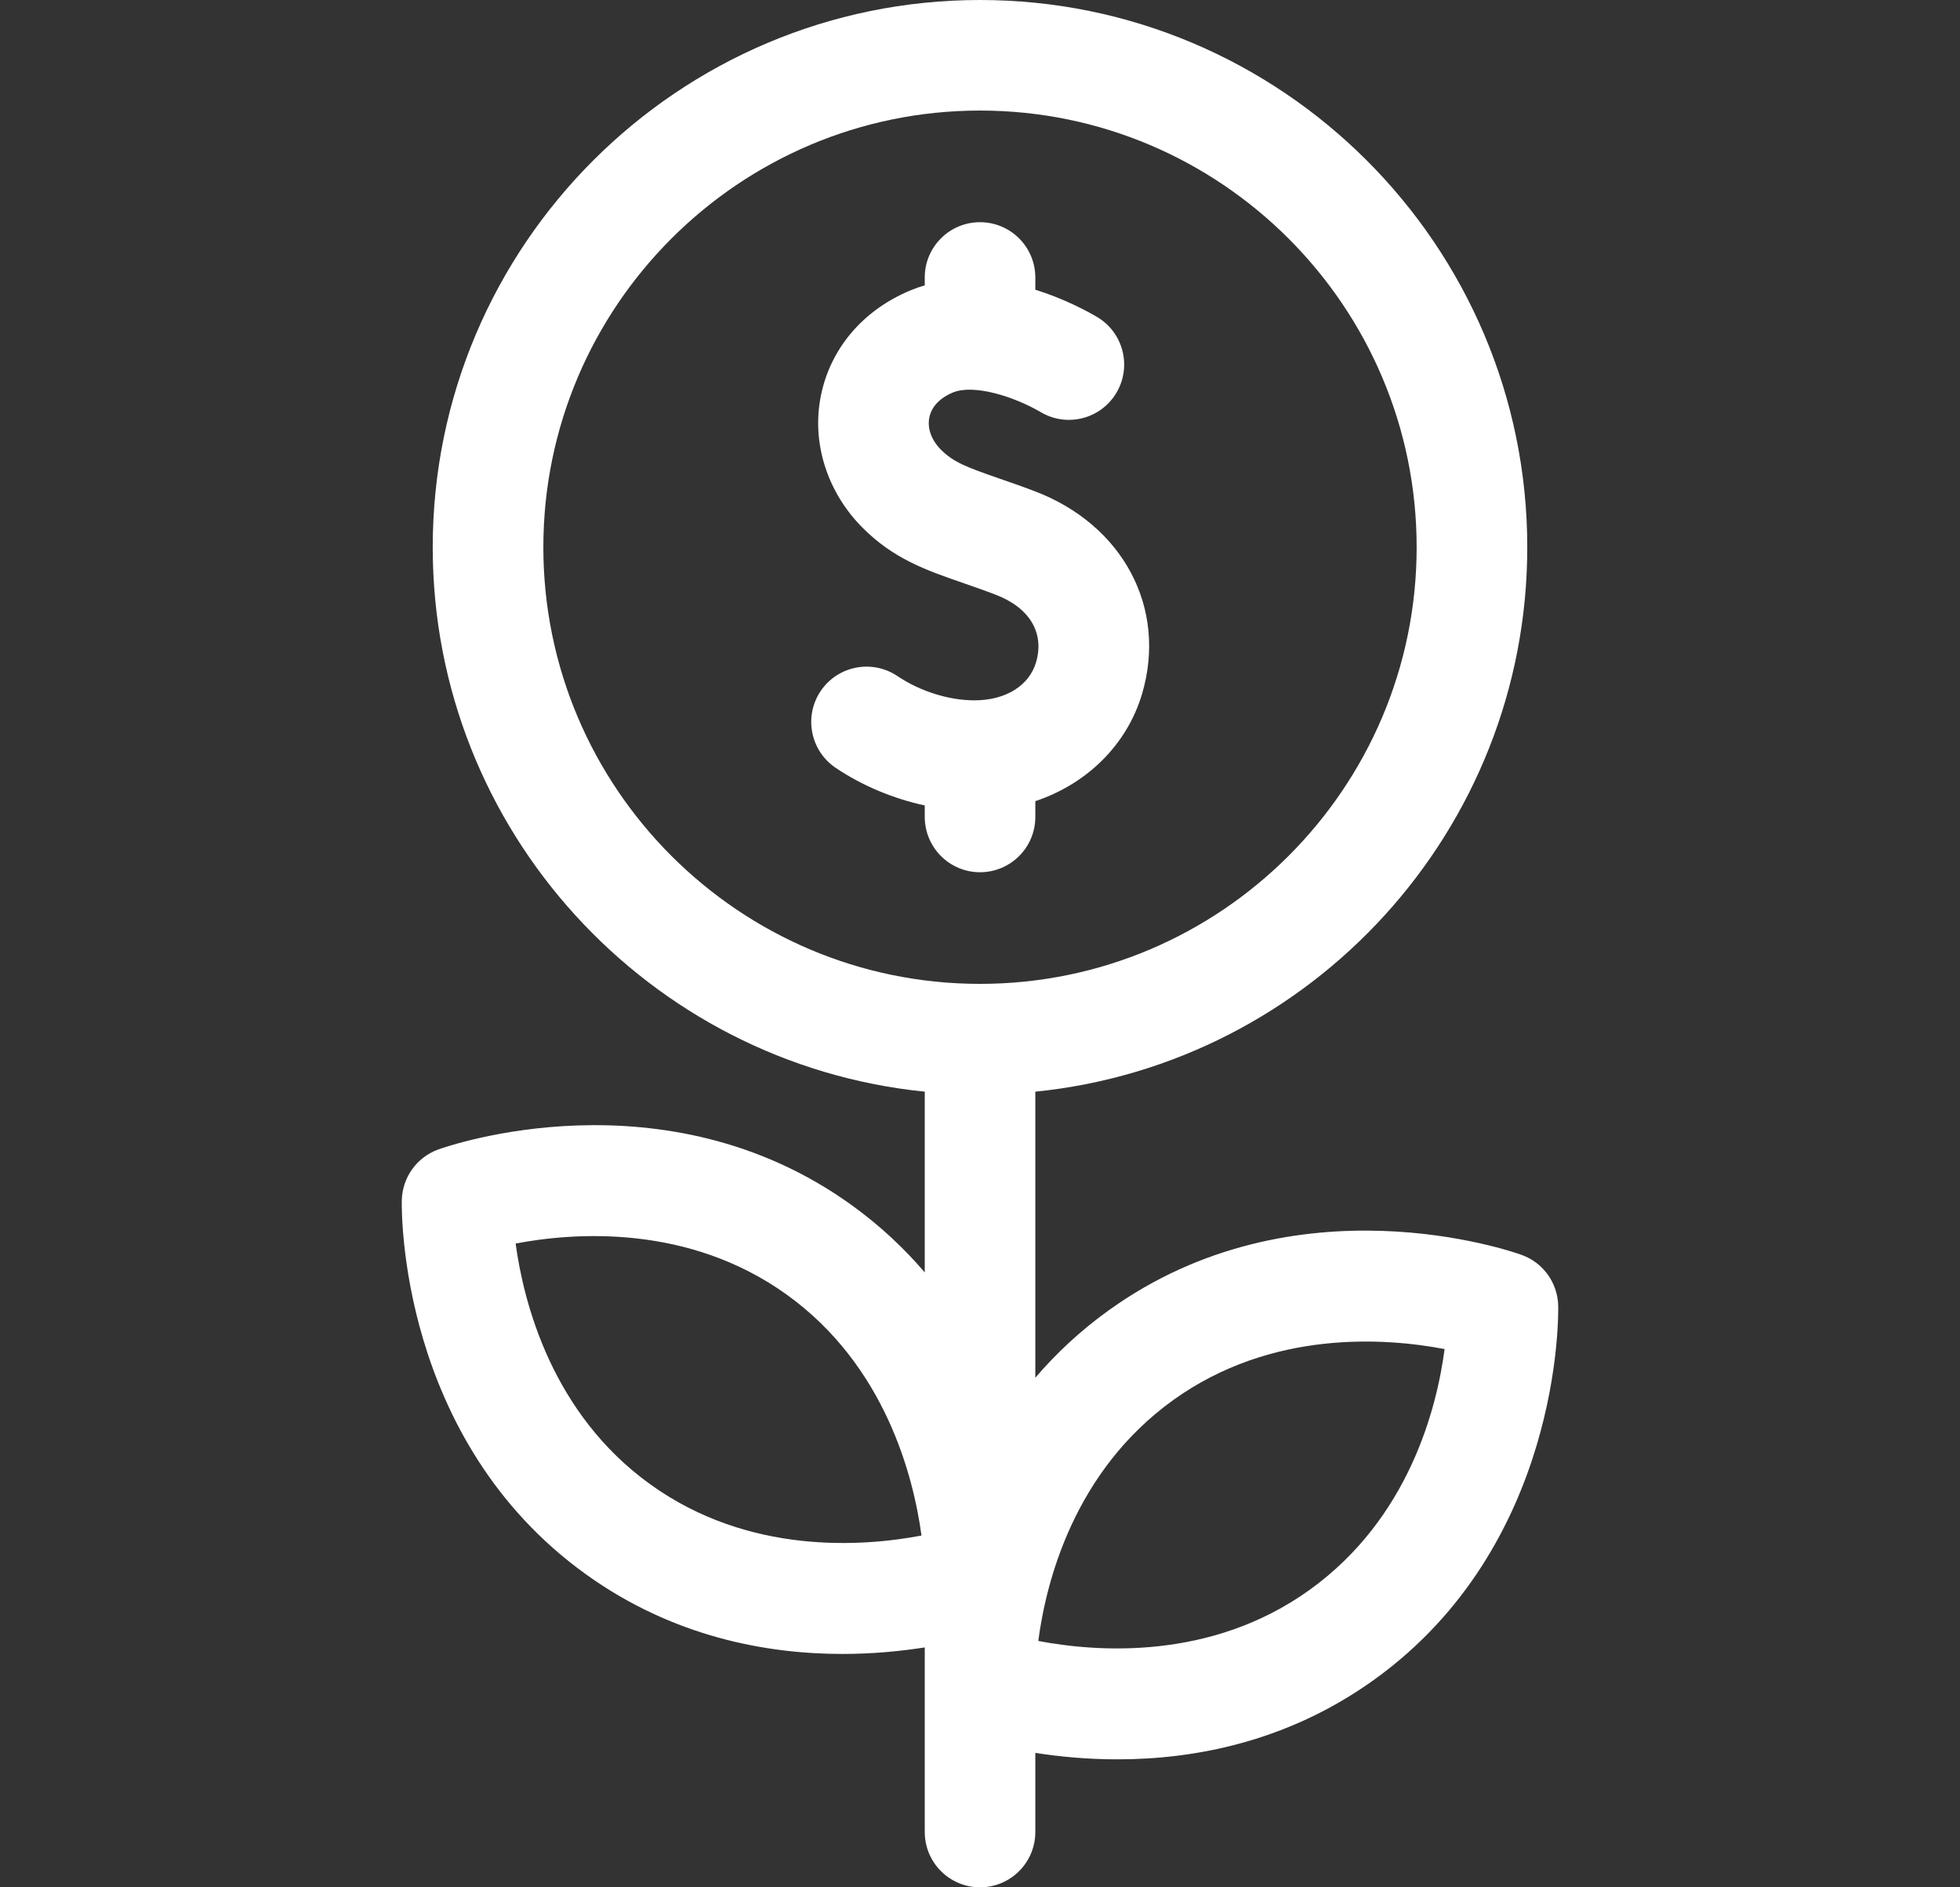
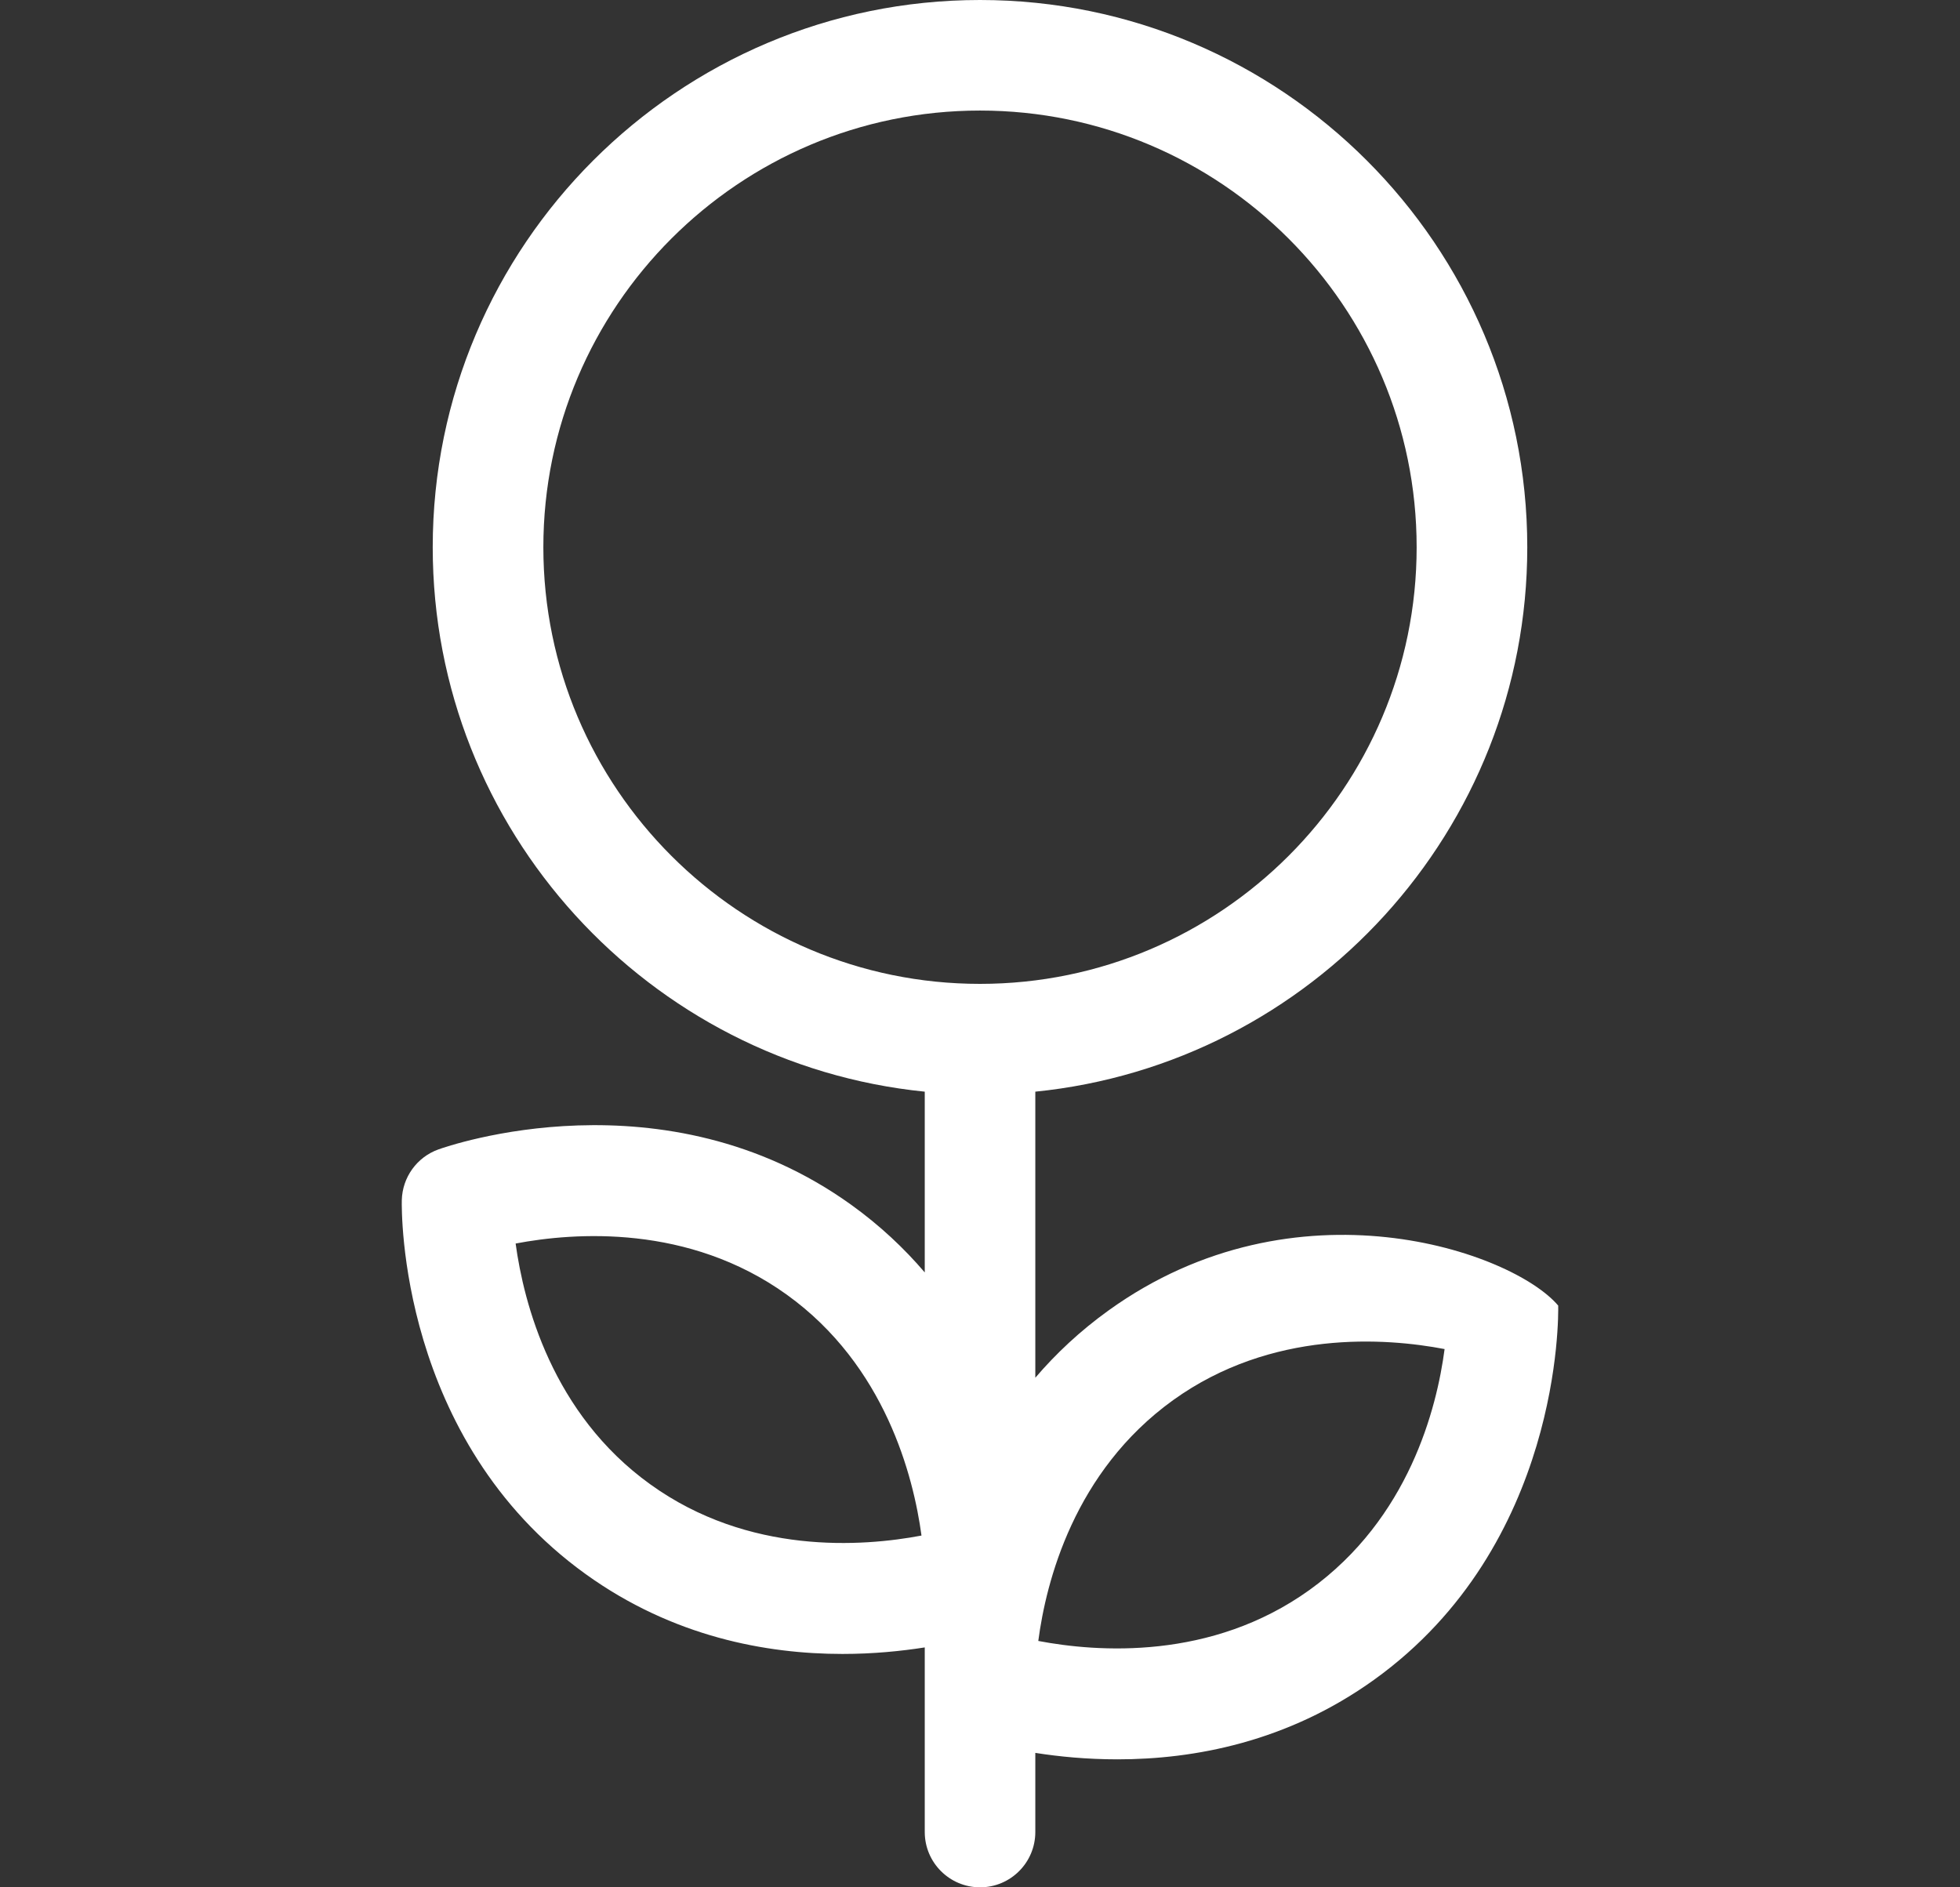
<svg xmlns="http://www.w3.org/2000/svg" width="27" height="26" viewBox="0 0 27 26" fill="none">
  <rect x="0" y="0" width="27" height="26" fill="#333333" stroke="none" />
  <g clip-path="url(#clip0_100_916)">
-     <path d="M14.262 11.255V11.037C14.973 10.799 15.526 10.261 15.734 9.554C16.08 8.375 15.471 7.229 14.251 6.766C14.072 6.698 13.91 6.642 13.768 6.593C13.322 6.438 13.134 6.369 12.96 6.193C12.83 6.061 12.772 5.9 12.802 5.752C12.831 5.604 12.947 5.482 13.127 5.407C13.412 5.289 13.964 5.459 14.339 5.679C14.701 5.892 15.168 5.771 15.381 5.408C15.594 5.045 15.473 4.578 15.11 4.365C14.963 4.279 14.653 4.113 14.262 3.991V3.823C14.262 3.402 13.921 3.061 13.5 3.061C13.079 3.061 12.739 3.402 12.739 3.823V3.931C12.673 3.95 12.608 3.973 12.543 4C11.889 4.271 11.439 4.8 11.308 5.452C11.178 6.096 11.392 6.775 11.878 7.266C12.308 7.699 12.754 7.854 13.269 8.032C13.408 8.081 13.553 8.13 13.711 8.191C14.182 8.369 14.392 8.718 14.272 9.124C14.177 9.447 13.852 9.648 13.423 9.648C13.07 9.648 12.674 9.523 12.363 9.314C12.014 9.079 11.54 9.171 11.305 9.52C11.07 9.869 11.163 10.343 11.512 10.578C11.879 10.825 12.305 11.002 12.739 11.096V11.254C12.739 11.675 13.08 12.016 13.5 12.016C13.921 12.016 14.262 11.675 14.262 11.255Z" fill="white" />
-     <path d="M21.465 17.986C21.457 17.672 21.258 17.394 20.962 17.288C20.836 17.242 17.851 16.196 15.272 18.052C14.877 18.336 14.544 18.65 14.262 18.98V15.039C18.063 14.656 21.039 11.438 21.039 7.539C21.039 3.382 17.657 0 13.5 0C9.343 0 5.961 3.382 5.961 7.539C5.961 11.439 8.938 14.656 12.739 15.039V17.529C12.457 17.199 12.124 16.884 11.728 16.599C9.149 14.743 6.164 15.79 6.038 15.835C5.742 15.942 5.543 16.219 5.535 16.534C5.532 16.668 5.49 19.83 8.069 21.686C9.27 22.55 10.558 22.785 11.605 22.785C12.03 22.785 12.415 22.746 12.739 22.695V25.238C12.739 25.659 13.08 26 13.501 26C13.921 26 14.262 25.659 14.262 25.238V24.148C14.586 24.199 14.97 24.237 15.395 24.237C16.442 24.237 17.731 24.002 18.931 23.139C21.511 21.283 21.468 18.12 21.465 17.986ZM8.959 20.449C7.604 19.475 7.215 17.951 7.103 17.131C7.915 16.977 9.484 16.862 10.839 17.836C12.194 18.811 12.583 20.336 12.694 21.154C11.882 21.308 10.313 21.424 8.959 20.449ZM7.485 7.539C7.485 4.222 10.183 1.523 13.5 1.523C16.817 1.523 19.515 4.222 19.515 7.539C19.515 10.856 16.817 13.554 13.5 13.554C10.183 13.554 7.485 10.856 7.485 7.539ZM18.041 21.902C16.684 22.878 15.112 22.76 14.303 22.606C14.41 21.791 14.794 20.272 16.161 19.288C17.518 18.313 19.089 18.43 19.9 18.585C19.793 19.4 19.409 20.918 18.041 21.902Z" fill="white" />
+     <path d="M21.465 17.986C20.836 17.242 17.851 16.196 15.272 18.052C14.877 18.336 14.544 18.65 14.262 18.98V15.039C18.063 14.656 21.039 11.438 21.039 7.539C21.039 3.382 17.657 0 13.5 0C9.343 0 5.961 3.382 5.961 7.539C5.961 11.439 8.938 14.656 12.739 15.039V17.529C12.457 17.199 12.124 16.884 11.728 16.599C9.149 14.743 6.164 15.79 6.038 15.835C5.742 15.942 5.543 16.219 5.535 16.534C5.532 16.668 5.49 19.83 8.069 21.686C9.27 22.55 10.558 22.785 11.605 22.785C12.03 22.785 12.415 22.746 12.739 22.695V25.238C12.739 25.659 13.08 26 13.501 26C13.921 26 14.262 25.659 14.262 25.238V24.148C14.586 24.199 14.97 24.237 15.395 24.237C16.442 24.237 17.731 24.002 18.931 23.139C21.511 21.283 21.468 18.12 21.465 17.986ZM8.959 20.449C7.604 19.475 7.215 17.951 7.103 17.131C7.915 16.977 9.484 16.862 10.839 17.836C12.194 18.811 12.583 20.336 12.694 21.154C11.882 21.308 10.313 21.424 8.959 20.449ZM7.485 7.539C7.485 4.222 10.183 1.523 13.5 1.523C16.817 1.523 19.515 4.222 19.515 7.539C19.515 10.856 16.817 13.554 13.5 13.554C10.183 13.554 7.485 10.856 7.485 7.539ZM18.041 21.902C16.684 22.878 15.112 22.76 14.303 22.606C14.41 21.791 14.794 20.272 16.161 19.288C17.518 18.313 19.089 18.43 19.9 18.585C19.793 19.4 19.409 20.918 18.041 21.902Z" fill="white" />
  </g>
  <defs>
    <clipPath id="clip0_100_916">
      <rect width="26" height="26" fill="white" transform="translate(0.5)" />
    </clipPath>
  </defs>
</svg>